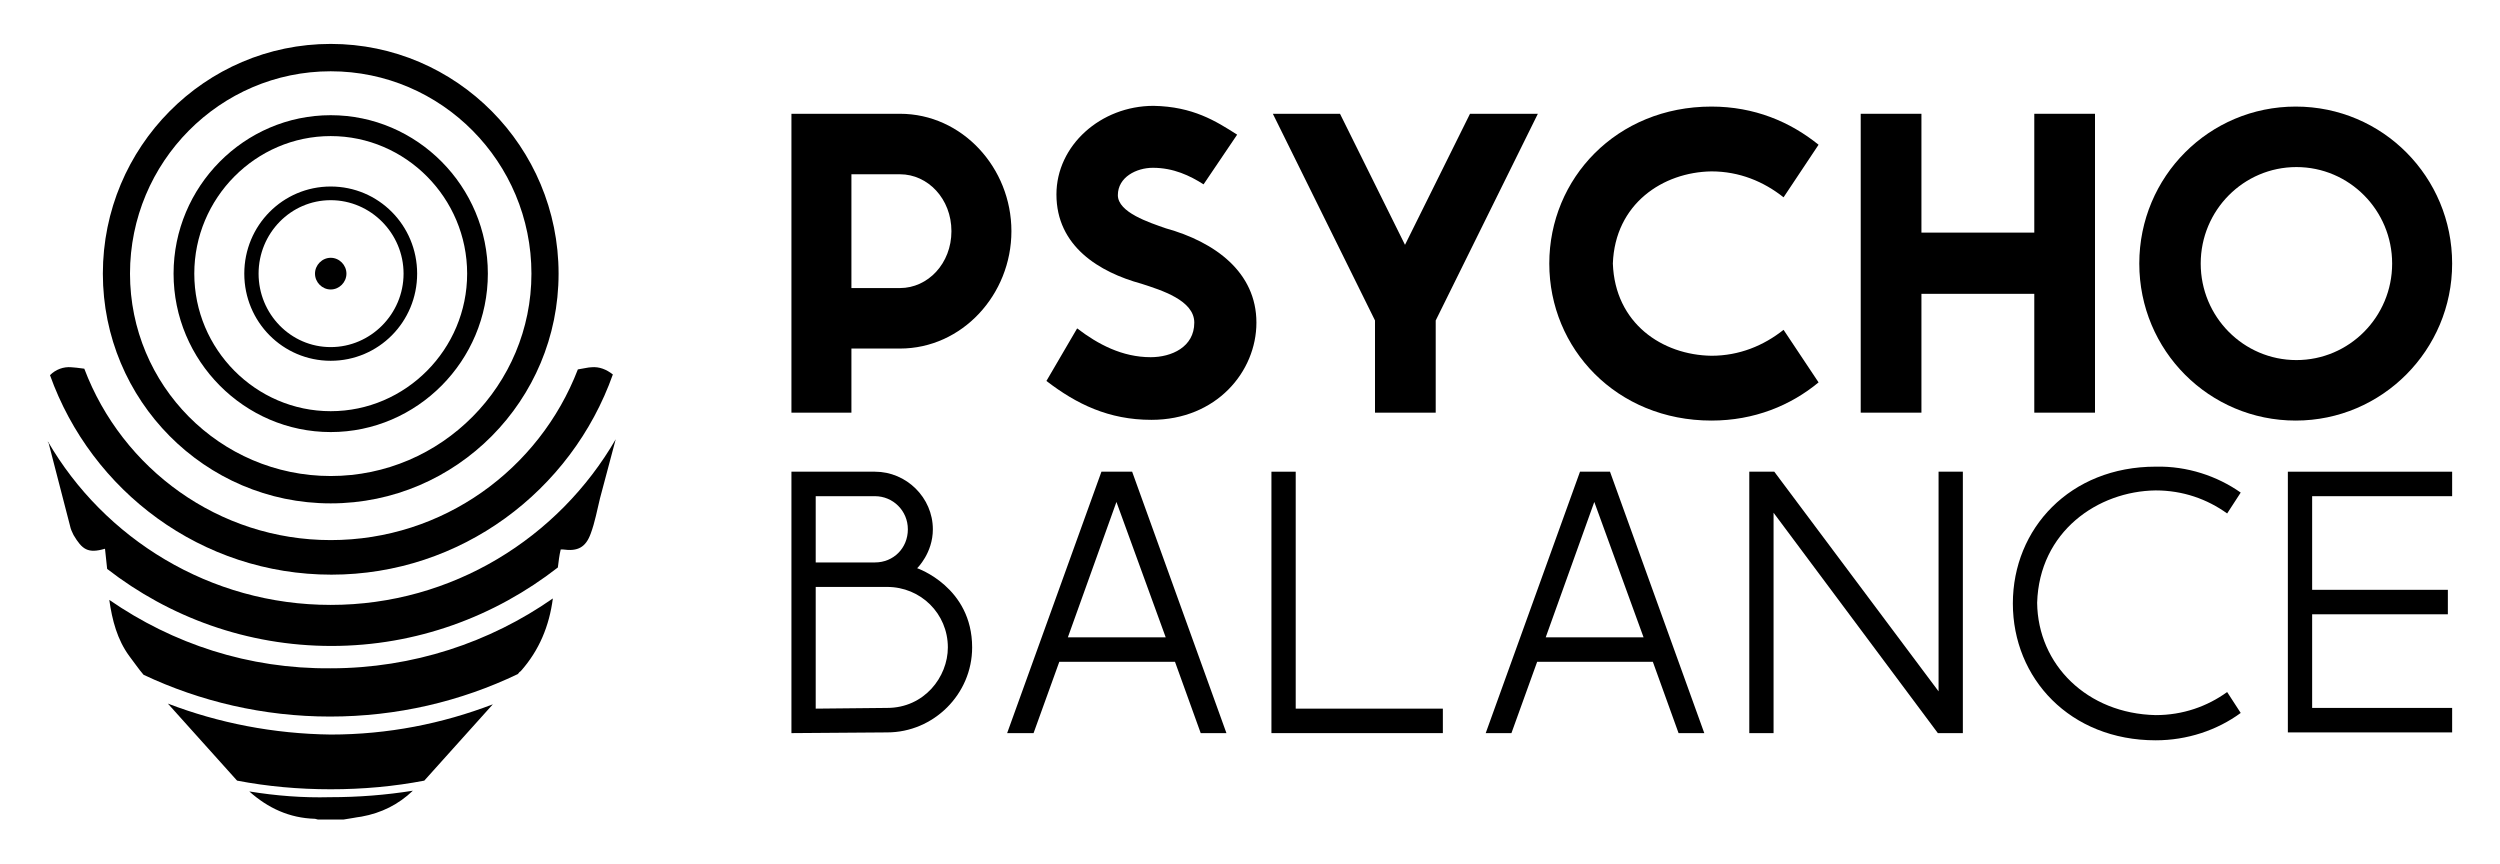
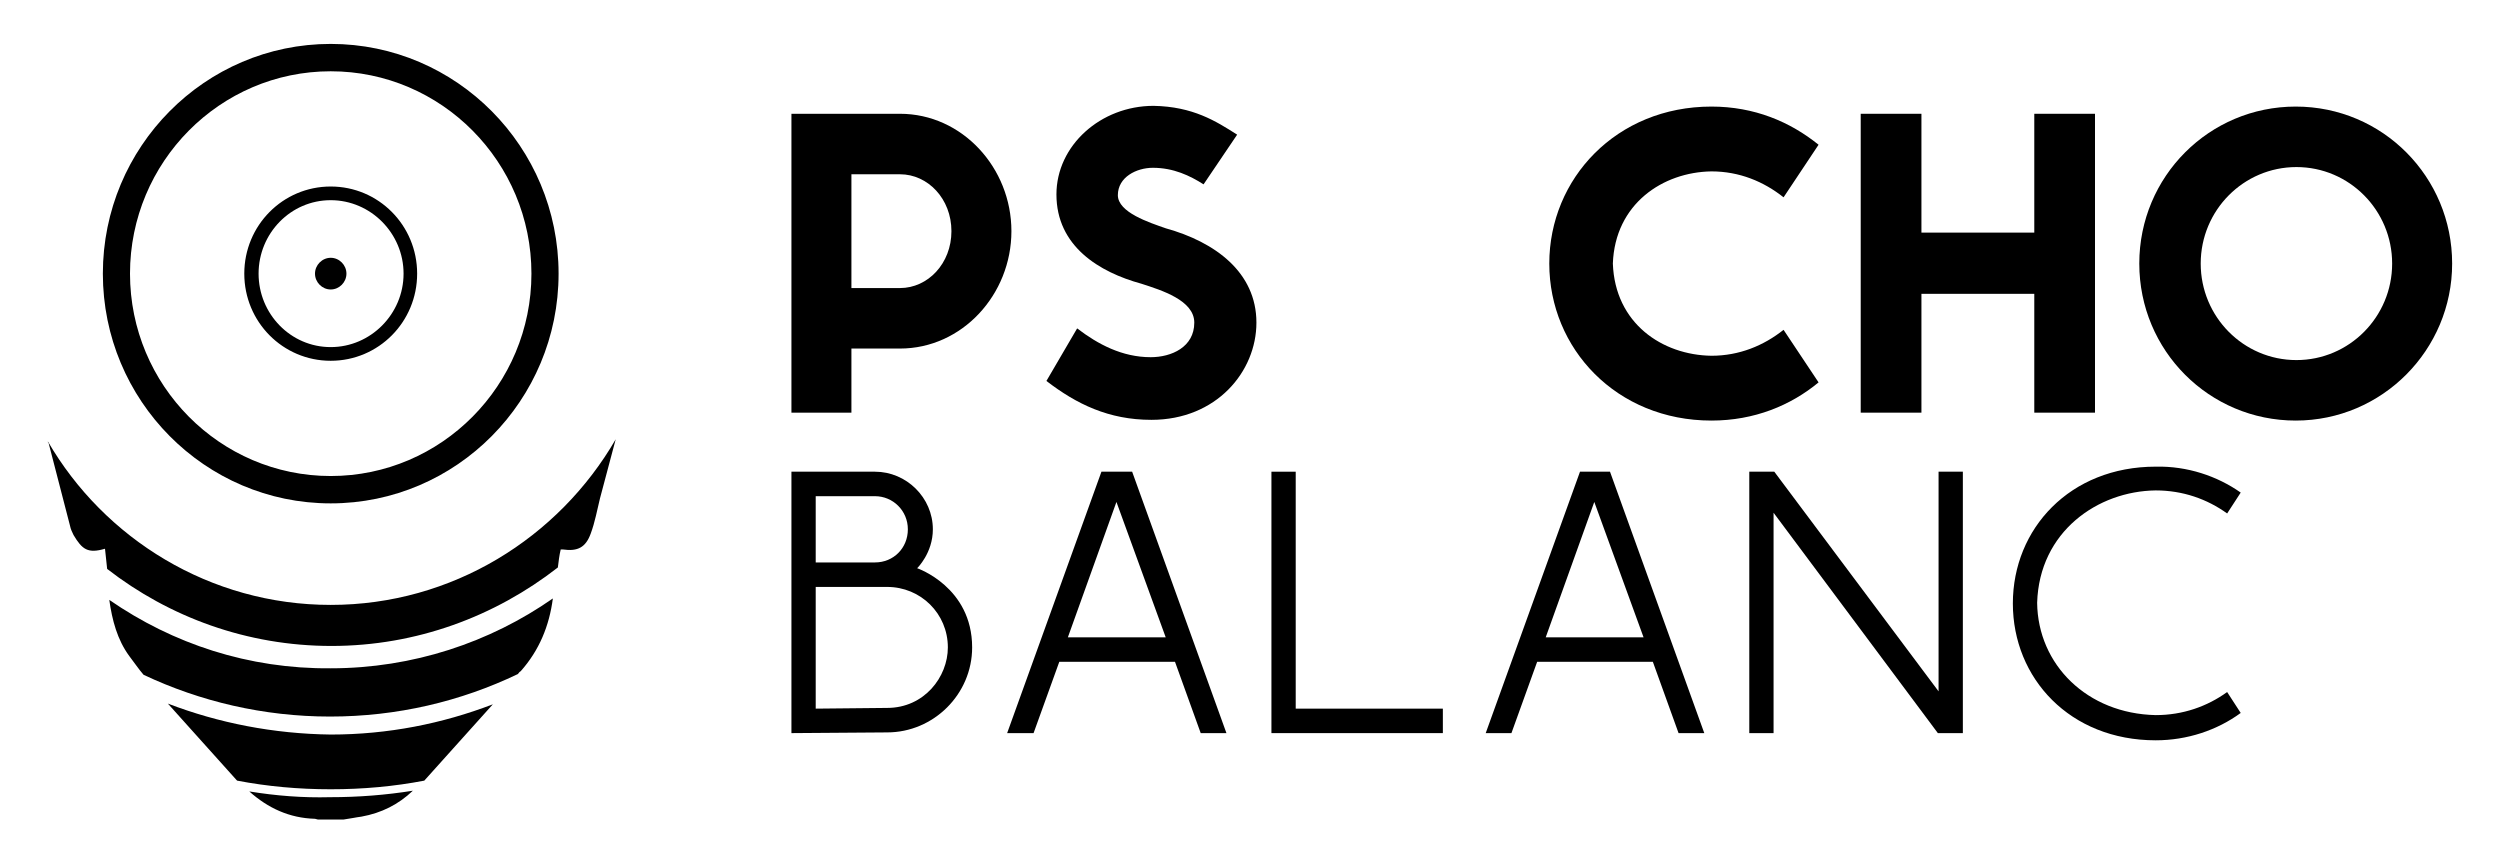
<svg xmlns="http://www.w3.org/2000/svg" width="162" height="56" viewBox="0 0 162 56" fill="none">
  <path d="M7.082 38.873C7.267 40.179 7.591 41.439 8.378 42.513C8.702 42.933 8.979 43.353 9.303 43.726C12.96 45.453 17.079 46.433 21.384 46.433C25.735 46.433 29.854 45.453 33.557 43.679C33.603 43.633 33.65 43.539 33.742 43.493C34.946 42.139 35.594 40.553 35.825 38.779C31.752 41.626 26.753 43.306 21.43 43.306C16.107 43.353 11.201 41.719 7.082 38.873Z" fill="black" />
  <path d="M21.43 32.619C29.577 32.619 36.196 25.946 36.196 17.732C36.196 9.519 29.577 2.846 21.43 2.846C13.284 2.846 6.665 9.519 6.665 17.732C6.665 25.946 13.284 32.619 21.43 32.619ZM21.43 4.619C28.605 4.619 34.437 10.499 34.437 17.732C34.437 24.966 28.605 30.846 21.43 30.846C14.256 30.846 8.424 24.966 8.424 17.732C8.424 10.499 14.256 4.619 21.43 4.619Z" fill="black" />
-   <path d="M38.325 23.798C38.139 23.798 37.769 23.891 37.445 23.938C34.946 30.425 28.697 34.998 21.43 34.998C14.164 34.998 7.915 30.378 5.462 23.891C5.092 23.845 4.768 23.798 4.629 23.798C4.12 23.751 3.61 23.938 3.24 24.311C5.925 31.825 13.053 37.238 21.477 37.238C29.854 37.238 37.029 31.825 39.713 24.265C39.297 23.938 38.834 23.751 38.325 23.798Z" fill="black" />
  <path d="M21.43 39.198C13.608 39.198 6.758 34.905 3.101 28.605C3.101 28.651 3.101 28.698 3.147 28.698C3.61 30.471 4.073 32.291 4.536 34.065C4.582 34.298 4.675 34.485 4.767 34.672C5.323 35.605 5.693 35.885 6.804 35.558C6.85 35.978 6.897 36.445 6.943 36.865C10.97 39.992 16.015 41.858 21.477 41.858C26.985 41.858 32.076 39.945 36.149 36.772C36.196 36.398 36.242 35.978 36.334 35.605C36.381 35.605 36.427 35.605 36.473 35.605C37.445 35.745 37.954 35.465 38.278 34.578C38.556 33.831 38.695 33.038 38.88 32.291C39.204 31.032 39.574 29.725 39.898 28.465C36.196 34.858 29.299 39.198 21.43 39.198Z" fill="black" />
  <path d="M21.43 18.758C21.986 18.758 22.449 18.292 22.449 17.732C22.449 17.172 21.986 16.705 21.43 16.705C20.875 16.705 20.412 17.172 20.412 17.732C20.412 18.292 20.875 18.758 21.43 18.758Z" fill="black" />
  <path d="M21.43 23.379C24.532 23.379 27.031 20.859 27.031 17.732C27.031 14.606 24.532 12.086 21.43 12.086C18.329 12.086 15.83 14.606 15.83 17.732C15.83 20.859 18.329 23.379 21.43 23.379ZM21.43 12.972C24.022 12.972 26.151 15.119 26.151 17.732C26.151 20.346 24.022 22.492 21.43 22.492C18.838 22.492 16.756 20.346 16.756 17.732C16.756 15.119 18.838 12.972 21.43 12.972Z" fill="black" />
-   <path d="M21.43 27.998C27.031 27.998 31.613 23.378 31.613 17.732C31.613 12.085 27.031 7.465 21.43 7.465C15.83 7.465 11.247 12.085 11.247 17.732C11.247 23.378 15.83 27.998 21.43 27.998ZM21.43 8.818C26.29 8.818 30.271 12.832 30.271 17.732C30.271 22.631 26.29 26.645 21.43 26.645C16.57 26.645 12.59 22.631 12.59 17.732C12.59 12.832 16.57 8.818 21.43 8.818Z" fill="black" />
  <path d="M10.877 45.592C12.358 47.225 13.839 48.905 15.32 50.538C15.32 50.538 15.32 50.538 15.367 50.585C17.311 50.959 19.347 51.145 21.43 51.145C23.513 51.145 25.55 50.959 27.494 50.585C28.975 48.952 30.456 47.272 31.937 45.639C28.651 46.898 25.133 47.599 21.43 47.599C17.727 47.552 14.163 46.852 10.877 45.592Z" fill="black" />
  <path d="M16.154 51.285C17.357 52.358 18.746 53.012 20.412 53.058C20.458 53.058 20.551 53.105 20.597 53.105C21.153 53.105 21.708 53.105 22.264 53.105C22.634 53.058 23.05 52.965 23.421 52.918C24.717 52.685 25.828 52.125 26.753 51.238C24.994 51.518 23.235 51.658 21.384 51.658C19.625 51.705 17.866 51.565 16.154 51.285Z" fill="black" />
  <path d="M58.32 7.373C62.347 7.373 65.54 10.873 65.54 14.98C65.54 19.086 62.347 22.586 58.32 22.586H55.172V26.74H51.285V7.373H58.32ZM55.172 18.666H58.32C60.125 18.666 61.653 17.08 61.653 14.98C61.653 12.88 60.125 11.293 58.32 11.293H55.172V18.666Z" fill="black" />
  <path d="M80.167 8.726L77.991 11.946C77.112 11.386 76.047 10.873 74.705 10.873C73.641 10.873 72.437 11.479 72.437 12.646C72.437 13.766 74.474 14.419 75.538 14.793C78.732 15.679 81.416 17.639 81.416 20.906C81.416 24.079 78.825 27.206 74.612 27.206C71.835 27.206 69.752 26.179 67.808 24.686L69.799 21.279C71.141 22.306 72.715 23.146 74.566 23.146C75.909 23.146 77.39 22.493 77.39 20.906C77.39 19.459 75.26 18.806 73.965 18.386C71.234 17.639 68.457 15.959 68.457 12.599C68.457 9.426 71.326 6.859 74.751 6.859C77.297 6.906 78.778 7.839 80.167 8.726Z" fill="black" />
-   <path d="M86.832 7.373L91.044 15.866L95.256 7.373H99.653L93.034 20.766V26.74H89.1V20.766L82.481 7.373H86.832Z" fill="black" />
  <path d="M117.843 9.379L115.575 12.786C114.279 11.759 112.706 11.106 110.901 11.106C107.753 11.153 104.652 13.206 104.513 17.079C104.652 20.953 107.707 23.006 110.901 23.053C112.706 23.053 114.279 22.399 115.575 21.373L117.843 24.779C116.038 26.273 113.678 27.253 110.901 27.253C104.745 27.253 100.394 22.586 100.394 17.079C100.394 11.573 104.745 6.906 110.901 6.906C113.678 6.906 115.992 7.886 117.843 9.379Z" fill="black" />
  <path d="M124.509 7.373V15.073H131.822V7.373H135.756V26.74H131.822V19.04H124.509V26.74H120.574V7.373H124.509Z" fill="black" />
  <path d="M158.899 17.079C158.899 22.679 154.363 27.253 148.762 27.253C143.162 27.253 138.626 22.726 138.626 17.079C138.626 11.433 143.162 6.906 148.762 6.906C154.409 6.906 158.899 11.479 158.899 17.079ZM142.606 17.079C142.606 20.533 145.383 23.333 148.809 23.333C152.234 23.333 155.011 20.533 155.011 17.079C155.011 13.626 152.234 10.826 148.809 10.826C145.383 10.826 142.606 13.626 142.606 17.079Z" fill="black" />
  <path d="M56.7 30.566C58.736 30.566 60.449 32.246 60.449 34.3C60.449 35.84 59.431 36.82 59.431 36.82C59.431 36.82 62.995 38.033 62.995 41.953C62.995 44.986 60.495 47.46 57.487 47.46L51.285 47.506V30.566H56.7ZM52.858 36.446H56.7C57.903 36.446 58.829 35.513 58.829 34.3C58.829 33.086 57.857 32.153 56.7 32.153H52.858V36.446ZM52.858 45.92L57.487 45.873C59.894 45.873 61.421 43.866 61.421 41.953C61.421 39.76 59.662 38.033 57.487 38.033H56.7H52.858V45.92Z" fill="black" />
  <path d="M73.363 30.566L79.473 47.506H77.806L76.14 42.886H68.642L66.975 47.506H65.263L71.373 30.566H73.363ZM69.197 41.3H75.538L72.345 32.526L69.197 41.3Z" fill="black" />
  <path d="M83.962 30.566V45.92H93.497V47.506H82.389V30.566H83.962Z" fill="black" />
  <path d="M104.328 30.566L110.438 47.506H108.771L107.105 42.886H99.607L97.941 47.506H96.274L102.384 30.566H104.328ZM100.162 41.3H106.503L103.31 32.526L100.162 41.3Z" fill="black" />
  <path d="M114.974 30.566L125.619 44.8V30.566H127.193V47.506H125.573L114.927 33.226V47.506H113.354V30.566H114.974Z" fill="black" />
  <path d="M145.198 31.919L144.319 33.272C143.023 32.339 141.449 31.779 139.69 31.779C135.941 31.825 132.146 34.439 132.007 39.059C132.053 43.072 135.247 46.245 139.69 46.339C141.449 46.339 143.023 45.779 144.319 44.845L145.198 46.199C143.671 47.319 141.727 47.972 139.69 47.972C134.136 47.972 130.433 43.959 130.433 39.105C130.433 34.252 134.136 30.239 139.69 30.239C141.727 30.192 143.671 30.845 145.198 31.919Z" fill="black" />
-   <path d="M158.899 30.566V32.153H149.827V38.22H158.621V39.806H149.827V45.873H158.899V47.46H148.253V30.566H158.899Z" fill="black" />
</svg>